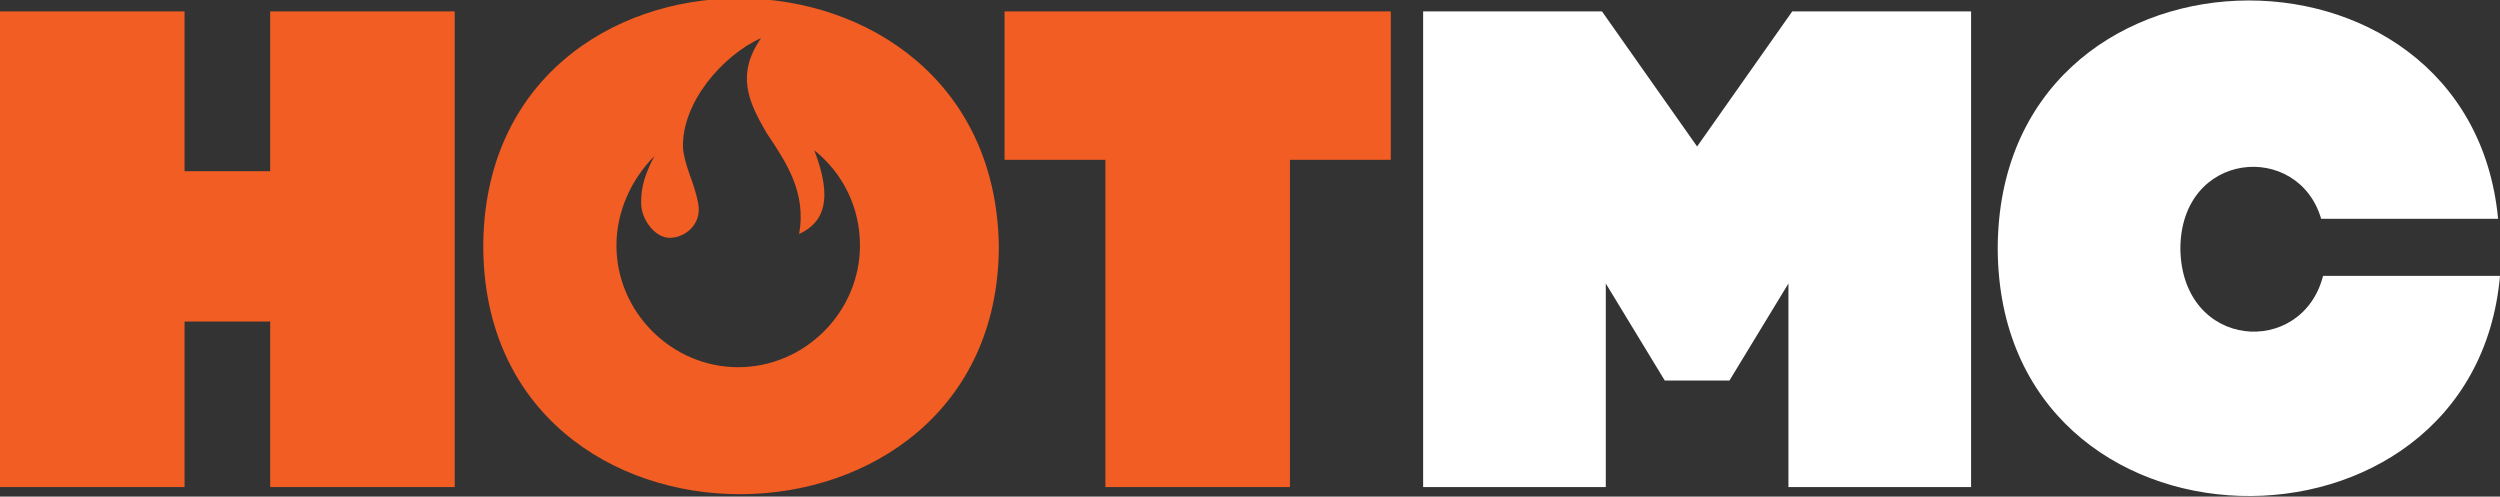
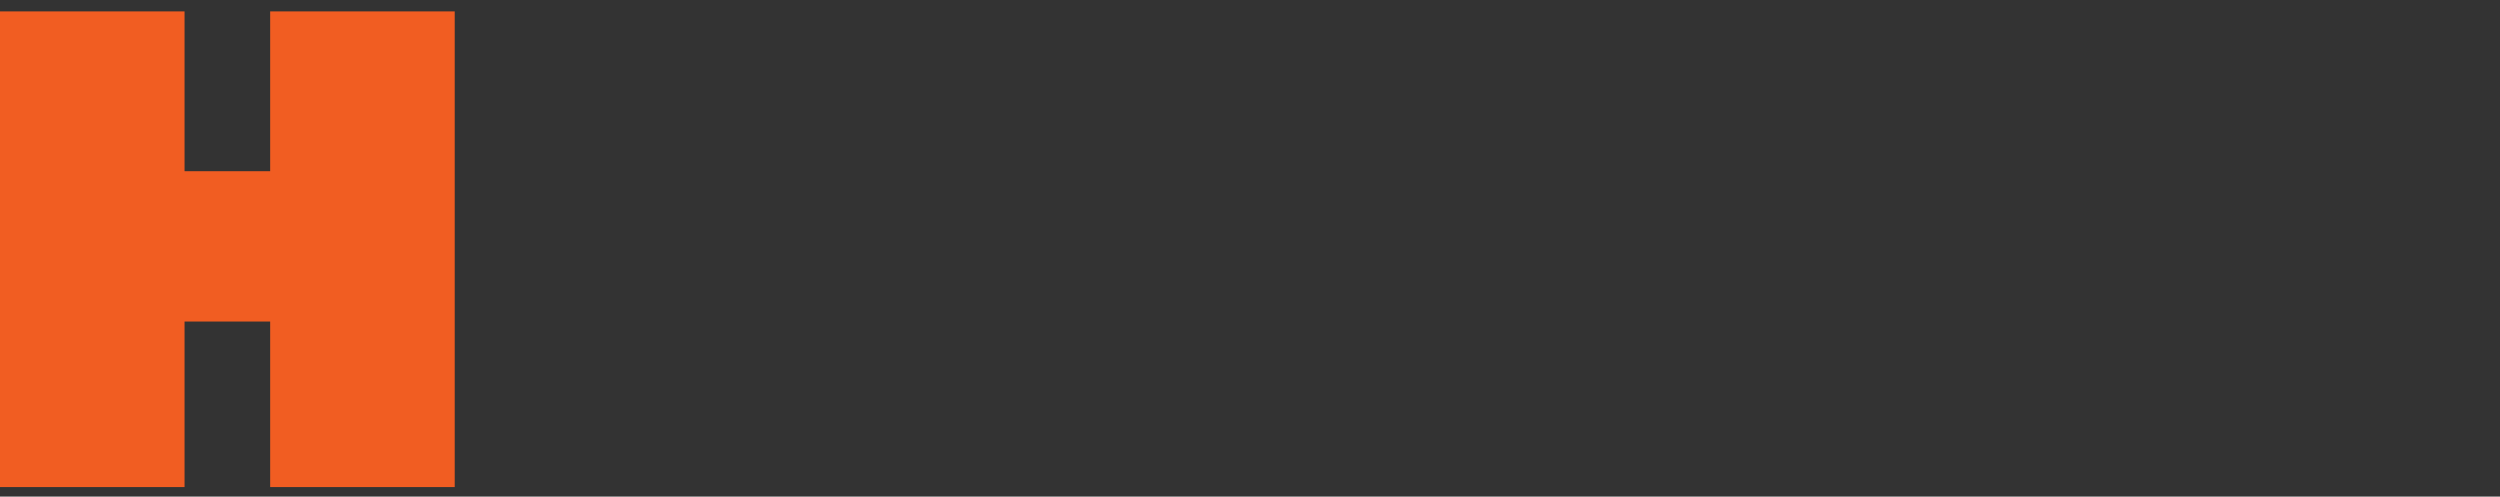
<svg xmlns="http://www.w3.org/2000/svg" version="1.1" id="Слой_1" x="0px" y="0px" viewBox="-231 407.8 131.4 26.1" style="enable-background:new -231 407.8 131.4 26.1;" xml:space="preserve">
  <rect x="-231" y="407.8" width="131.4" height="26.1" fill="#333333" stroke="none" />
  <style type="text/css">
	.st0{fill:#F15D22;}
	.st1{fill:#FFFFFF;}
</style>
-   <polygon class="st0" points="-163.2,433.4 -163.2,416.2 -157.9,416.2 -157.9,408.4 -178.2,408.4 -178.2,416.2 -172.9,416.2   -172.9,433.4 " />
-   <path class="st0" d="M-205.6,420.8c0.1,17.4,27,17.2,27.1,0C-178.7,403.4-205.6,403.3-205.6,420.8z M-192.2,427.1  c-3.5,0-6.4-2.9-6.4-6.4c0-1.8,0.8-3.5,2-4.7c-0.7,1.3-0.7,2-0.7,2.5c0,0.8,0.7,1.8,1.5,1.8s1.7-0.7,1.5-1.8s-0.7-1.9-0.8-2.9  c-0.1-2.4,2.1-4.9,4.1-5.8c-1.3,1.9-0.7,3.3,0.3,5c1,1.5,2.1,3.1,1.7,5.3c1.3-0.6,1.8-1.8,0.8-4.4c1.5,1.2,2.4,3,2.4,5  C-185.8,424.2-188.7,427.1-192.2,427.1z" />
  <path class="st0" d="M-231,408.4v25h9.7v-8.7h4.5v8.7h9.7v-25c-3.2,0-6.5,0-9.7,0v8.4h-4.5v-8.4C-224.5,408.4-227.7,408.4-231,408.4  z" />
-   <path class="st1" d="M-126,420.9c0.1,16.9,25,17.2,26.4,1.4h-9.3c-1.1,4.3-7.4,3.9-7.5-1.4c0-5.2,6.2-5.7,7.4-1.6h9.3  C-101.2,403.5-126,404-126,420.9L-126,420.9z" />
-   <path class="st1" d="M-146.6,422.7l3.1,5.1l0,0h3.4l0,0l3.1-5.1v5.1v5.6h9.6v-25c-3.1,0-6.4,0-9.4,0l-5,7.1v0.1v-0.1l-5-7.1  c-3.1,0-6.4,0-9.4,0v25h9.6v-5.6L-146.6,422.7z" />
</svg>